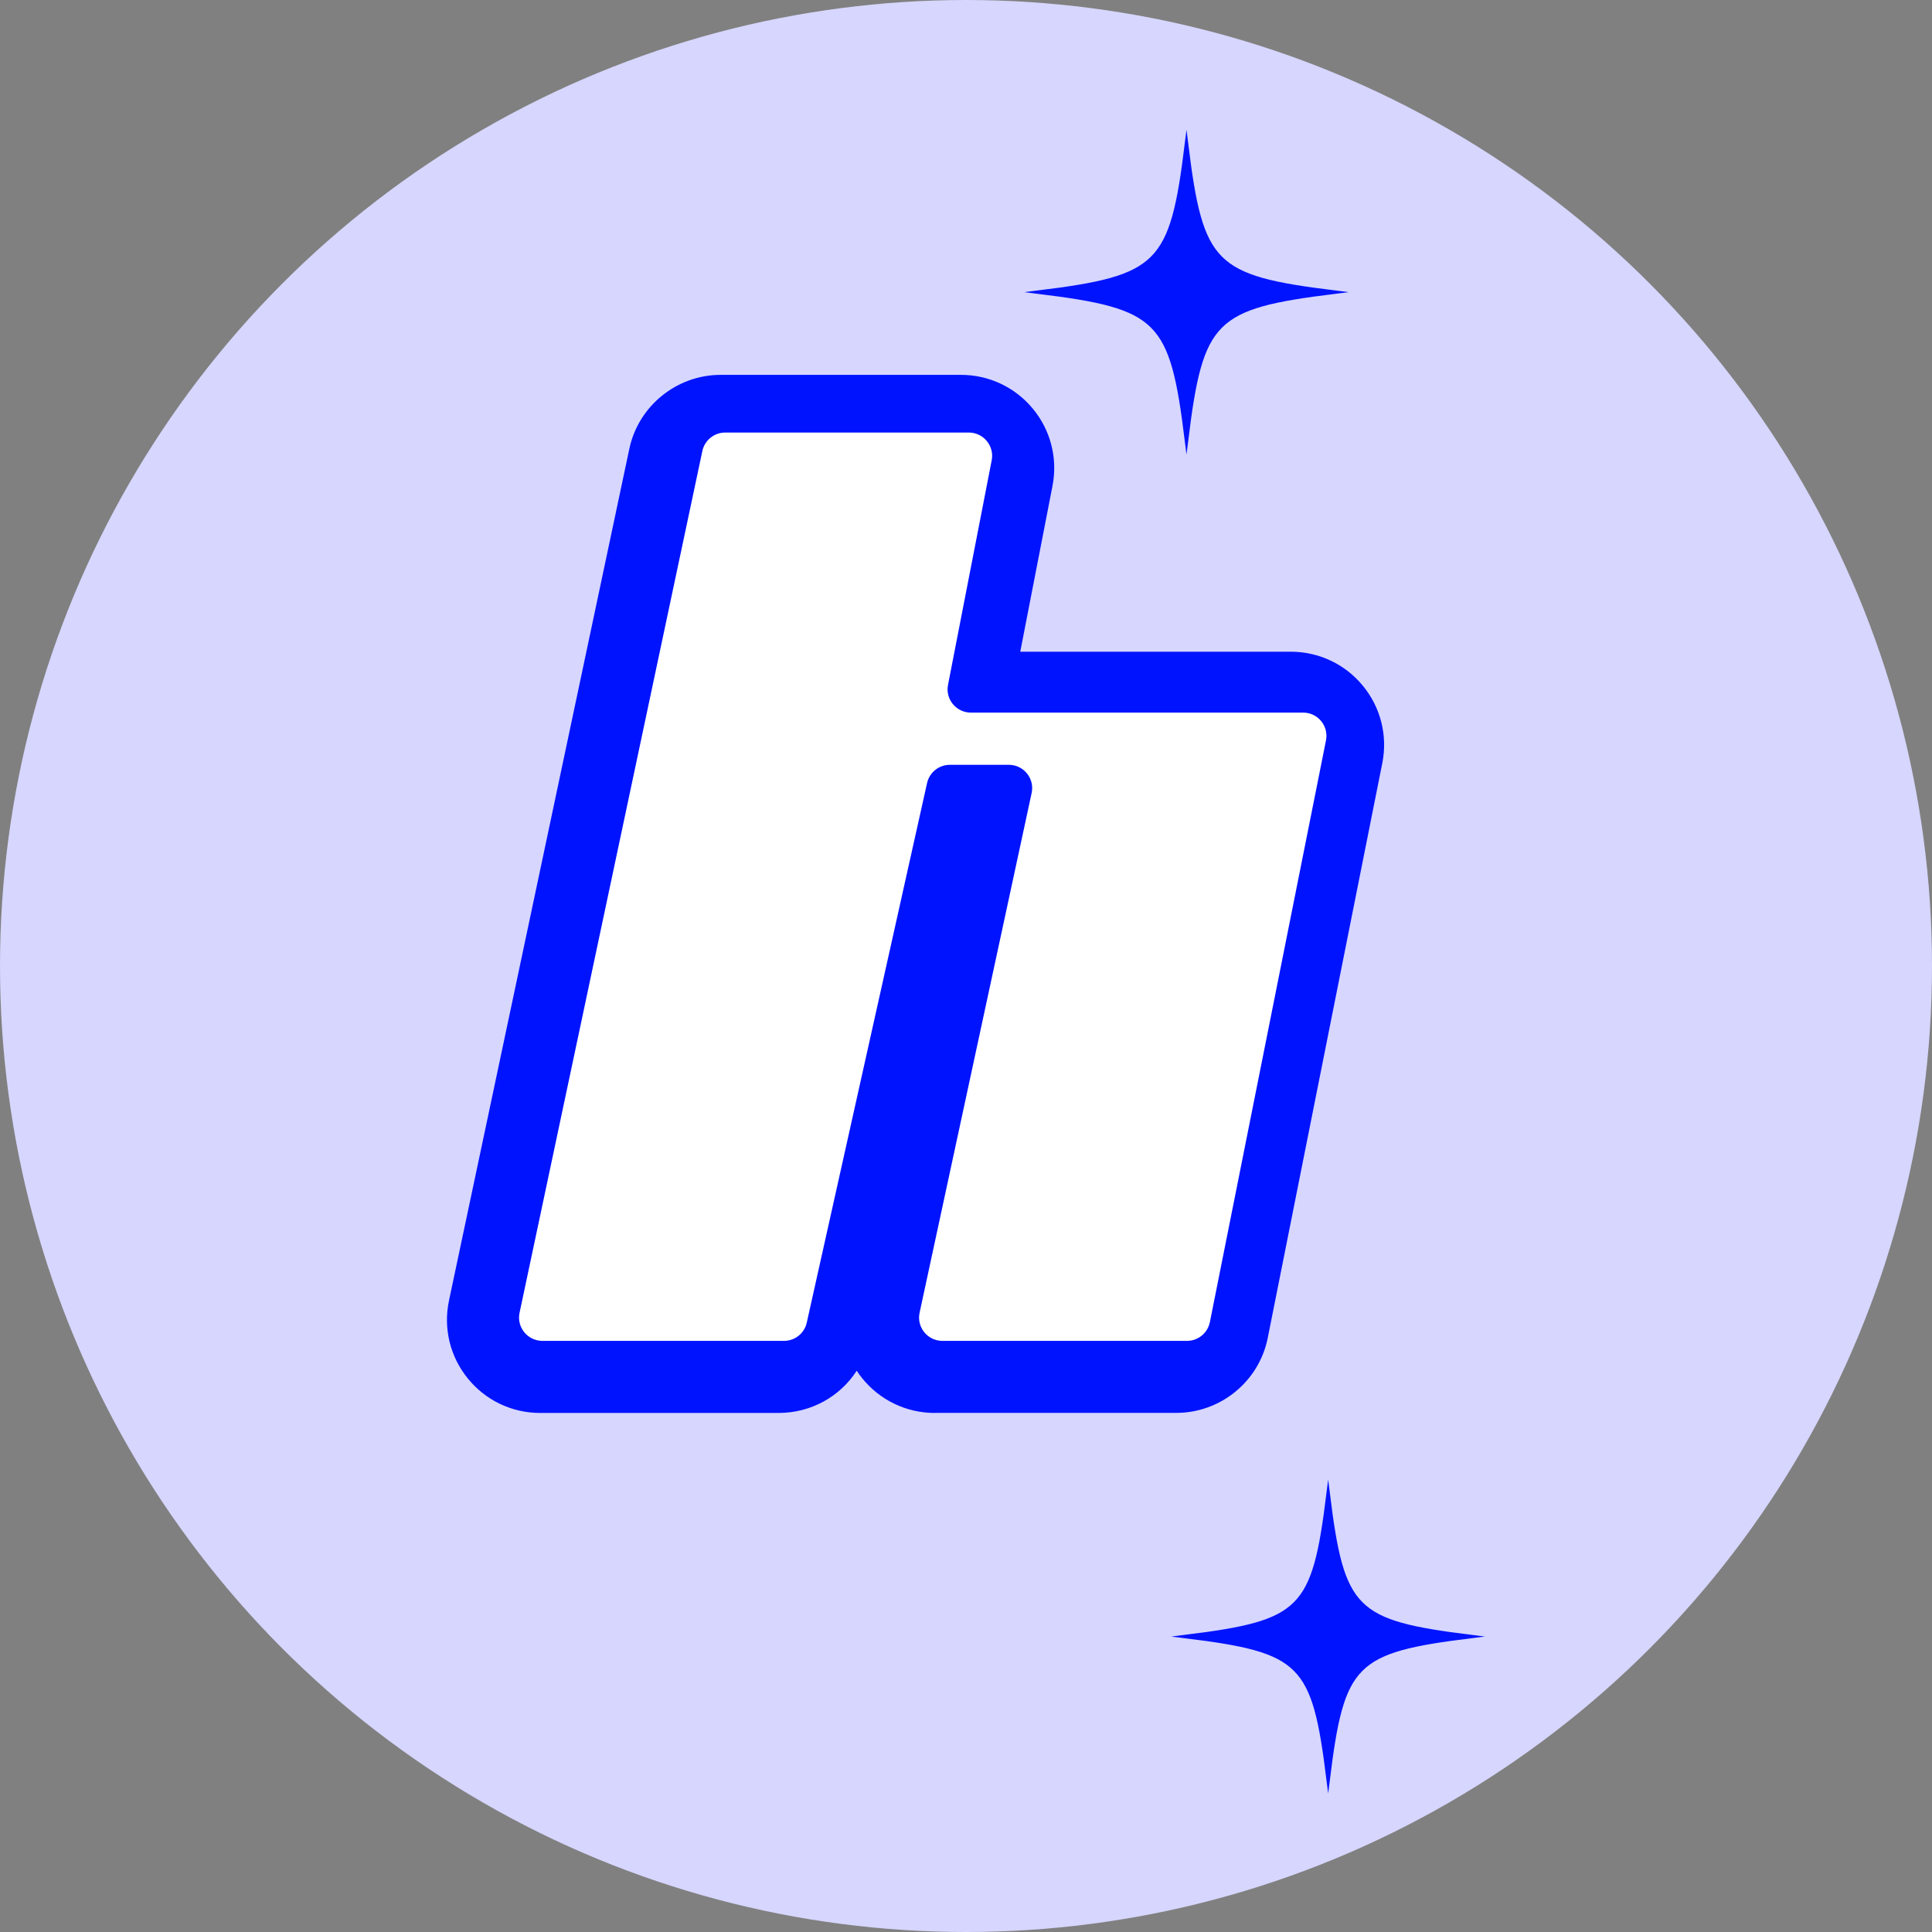
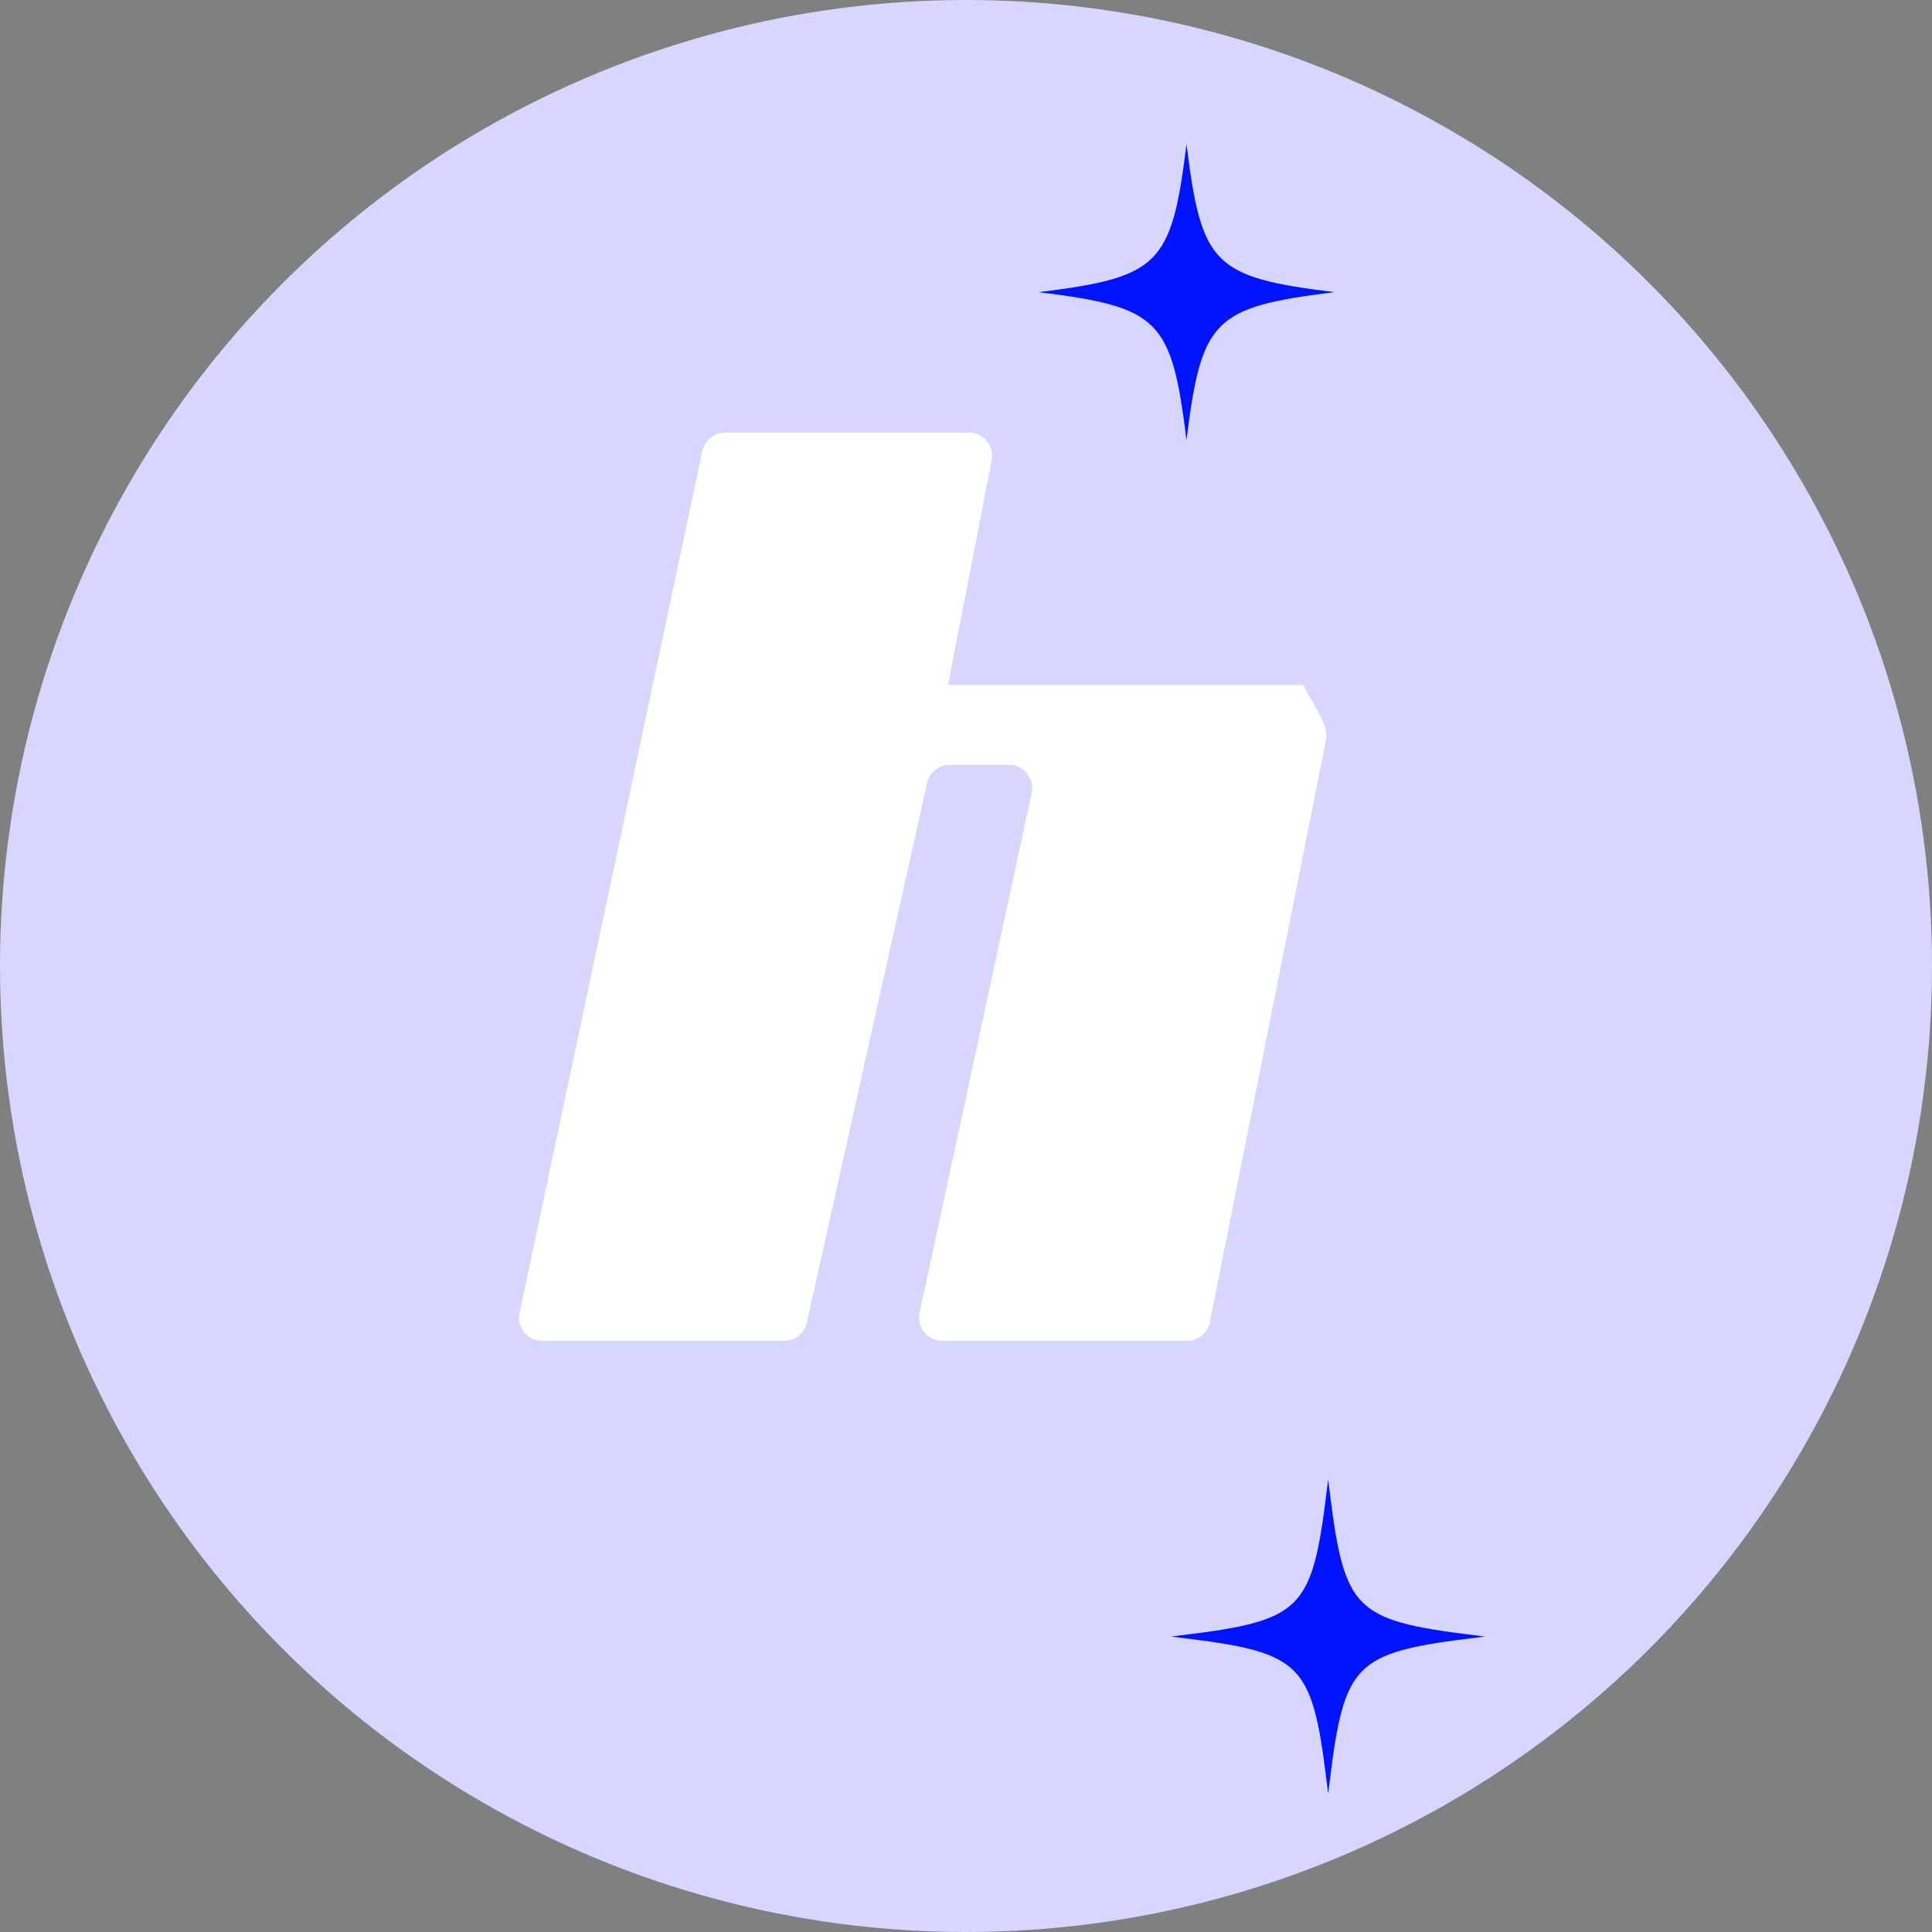
<svg xmlns="http://www.w3.org/2000/svg" width="134" height="134" viewBox="0 0 134 134" fill="none">
  <rect x="0" y="0" width="134" height="134" fill="#808080" stroke="none" />
  <circle cx="67" cy="67" r="67" fill="#D6D6FF" />
-   <path d="M64.839 98C62.876 98 61.039 97.124 59.806 95.6C59.67 95.43 59.538 95.255 59.421 95.07C58.262 96.866 56.254 98 53.994 98H37.467C35.509 98 33.677 97.129 32.444 95.605C31.212 94.087 30.734 92.115 31.143 90.197L43.65 31.125C44.279 28.156 46.939 26 49.979 26H66.651C68.591 26 70.408 26.857 71.64 28.351C72.873 29.845 73.37 31.792 73 33.696L70.763 45.202H89.531C91.475 45.202 93.297 46.064 94.53 47.568C95.762 49.067 96.254 51.024 95.874 52.927L87.928 92.797C87.329 95.81 84.659 97.995 81.585 97.995H64.844L64.839 98Z" fill="#0013FF" />
-   <path d="M82.325 93H65.362C64.33 93 63.564 92.049 63.782 91.045L71.553 55.001C71.77 53.996 71 53.046 69.973 53.046H65.88C65.12 53.046 64.468 53.573 64.3 54.312L55.956 91.734C55.794 92.473 55.137 93 54.377 93H37.62C36.593 93 35.823 92.054 36.035 91.055L48.714 31.281C48.872 30.537 49.533 30 50.299 30H67.193C68.21 30 68.975 30.926 68.783 31.921L65.752 47.505C65.559 48.5 66.324 49.425 67.341 49.425H90.383C91.405 49.425 92.17 50.356 91.967 51.356L83.915 91.7C83.762 92.453 83.1 93 82.33 93H82.325Z" fill="white" />
+   <path d="M82.325 93H65.362C64.33 93 63.564 92.049 63.782 91.045L71.553 55.001C71.77 53.996 71 53.046 69.973 53.046H65.88C65.12 53.046 64.468 53.573 64.3 54.312L55.956 91.734C55.794 92.473 55.137 93 54.377 93H37.62C36.593 93 35.823 92.054 36.035 91.055L48.714 31.281C48.872 30.537 49.533 30 50.299 30H67.193C68.21 30 68.975 30.926 68.783 31.921L65.752 47.505H90.383C91.405 49.425 92.17 50.356 91.967 51.356L83.915 91.7C83.762 92.453 83.1 93 82.33 93H82.325Z" fill="white" />
  <path d="M102 113.507C93.929 114.511 93.122 115.323 92.119 123.397C91.116 115.319 90.304 114.511 82.237 113.507C90.309 112.503 91.116 111.69 92.119 103.616C93.122 111.695 93.934 112.503 102 113.507Z" fill="#0013FF" />
  <path d="M102 113.507C93.929 114.511 93.122 115.323 92.119 123.397C91.116 115.319 90.304 114.511 82.237 113.507C90.309 112.503 91.116 111.69 92.119 103.616C93.122 111.695 93.934 112.503 102 113.507Z" stroke="#0013FF" stroke-width="0.245" stroke-miterlimit="10" />
  <path d="M92.546 20.263C84.171 21.301 83.33 22.143 82.293 30.525C81.256 22.143 80.415 21.301 72.04 20.263C80.415 19.225 81.256 18.382 82.293 10C83.33 18.382 84.171 19.225 92.546 20.263Z" fill="#0013FF" />
-   <path d="M92.546 20.263C84.171 21.301 83.33 22.143 82.293 30.525C81.256 22.143 80.415 21.301 72.04 20.263C80.415 19.225 81.256 18.382 82.293 10C83.33 18.382 84.171 19.225 92.546 20.263Z" stroke="#0013FF" stroke-width="0.245" stroke-miterlimit="10" />
</svg>